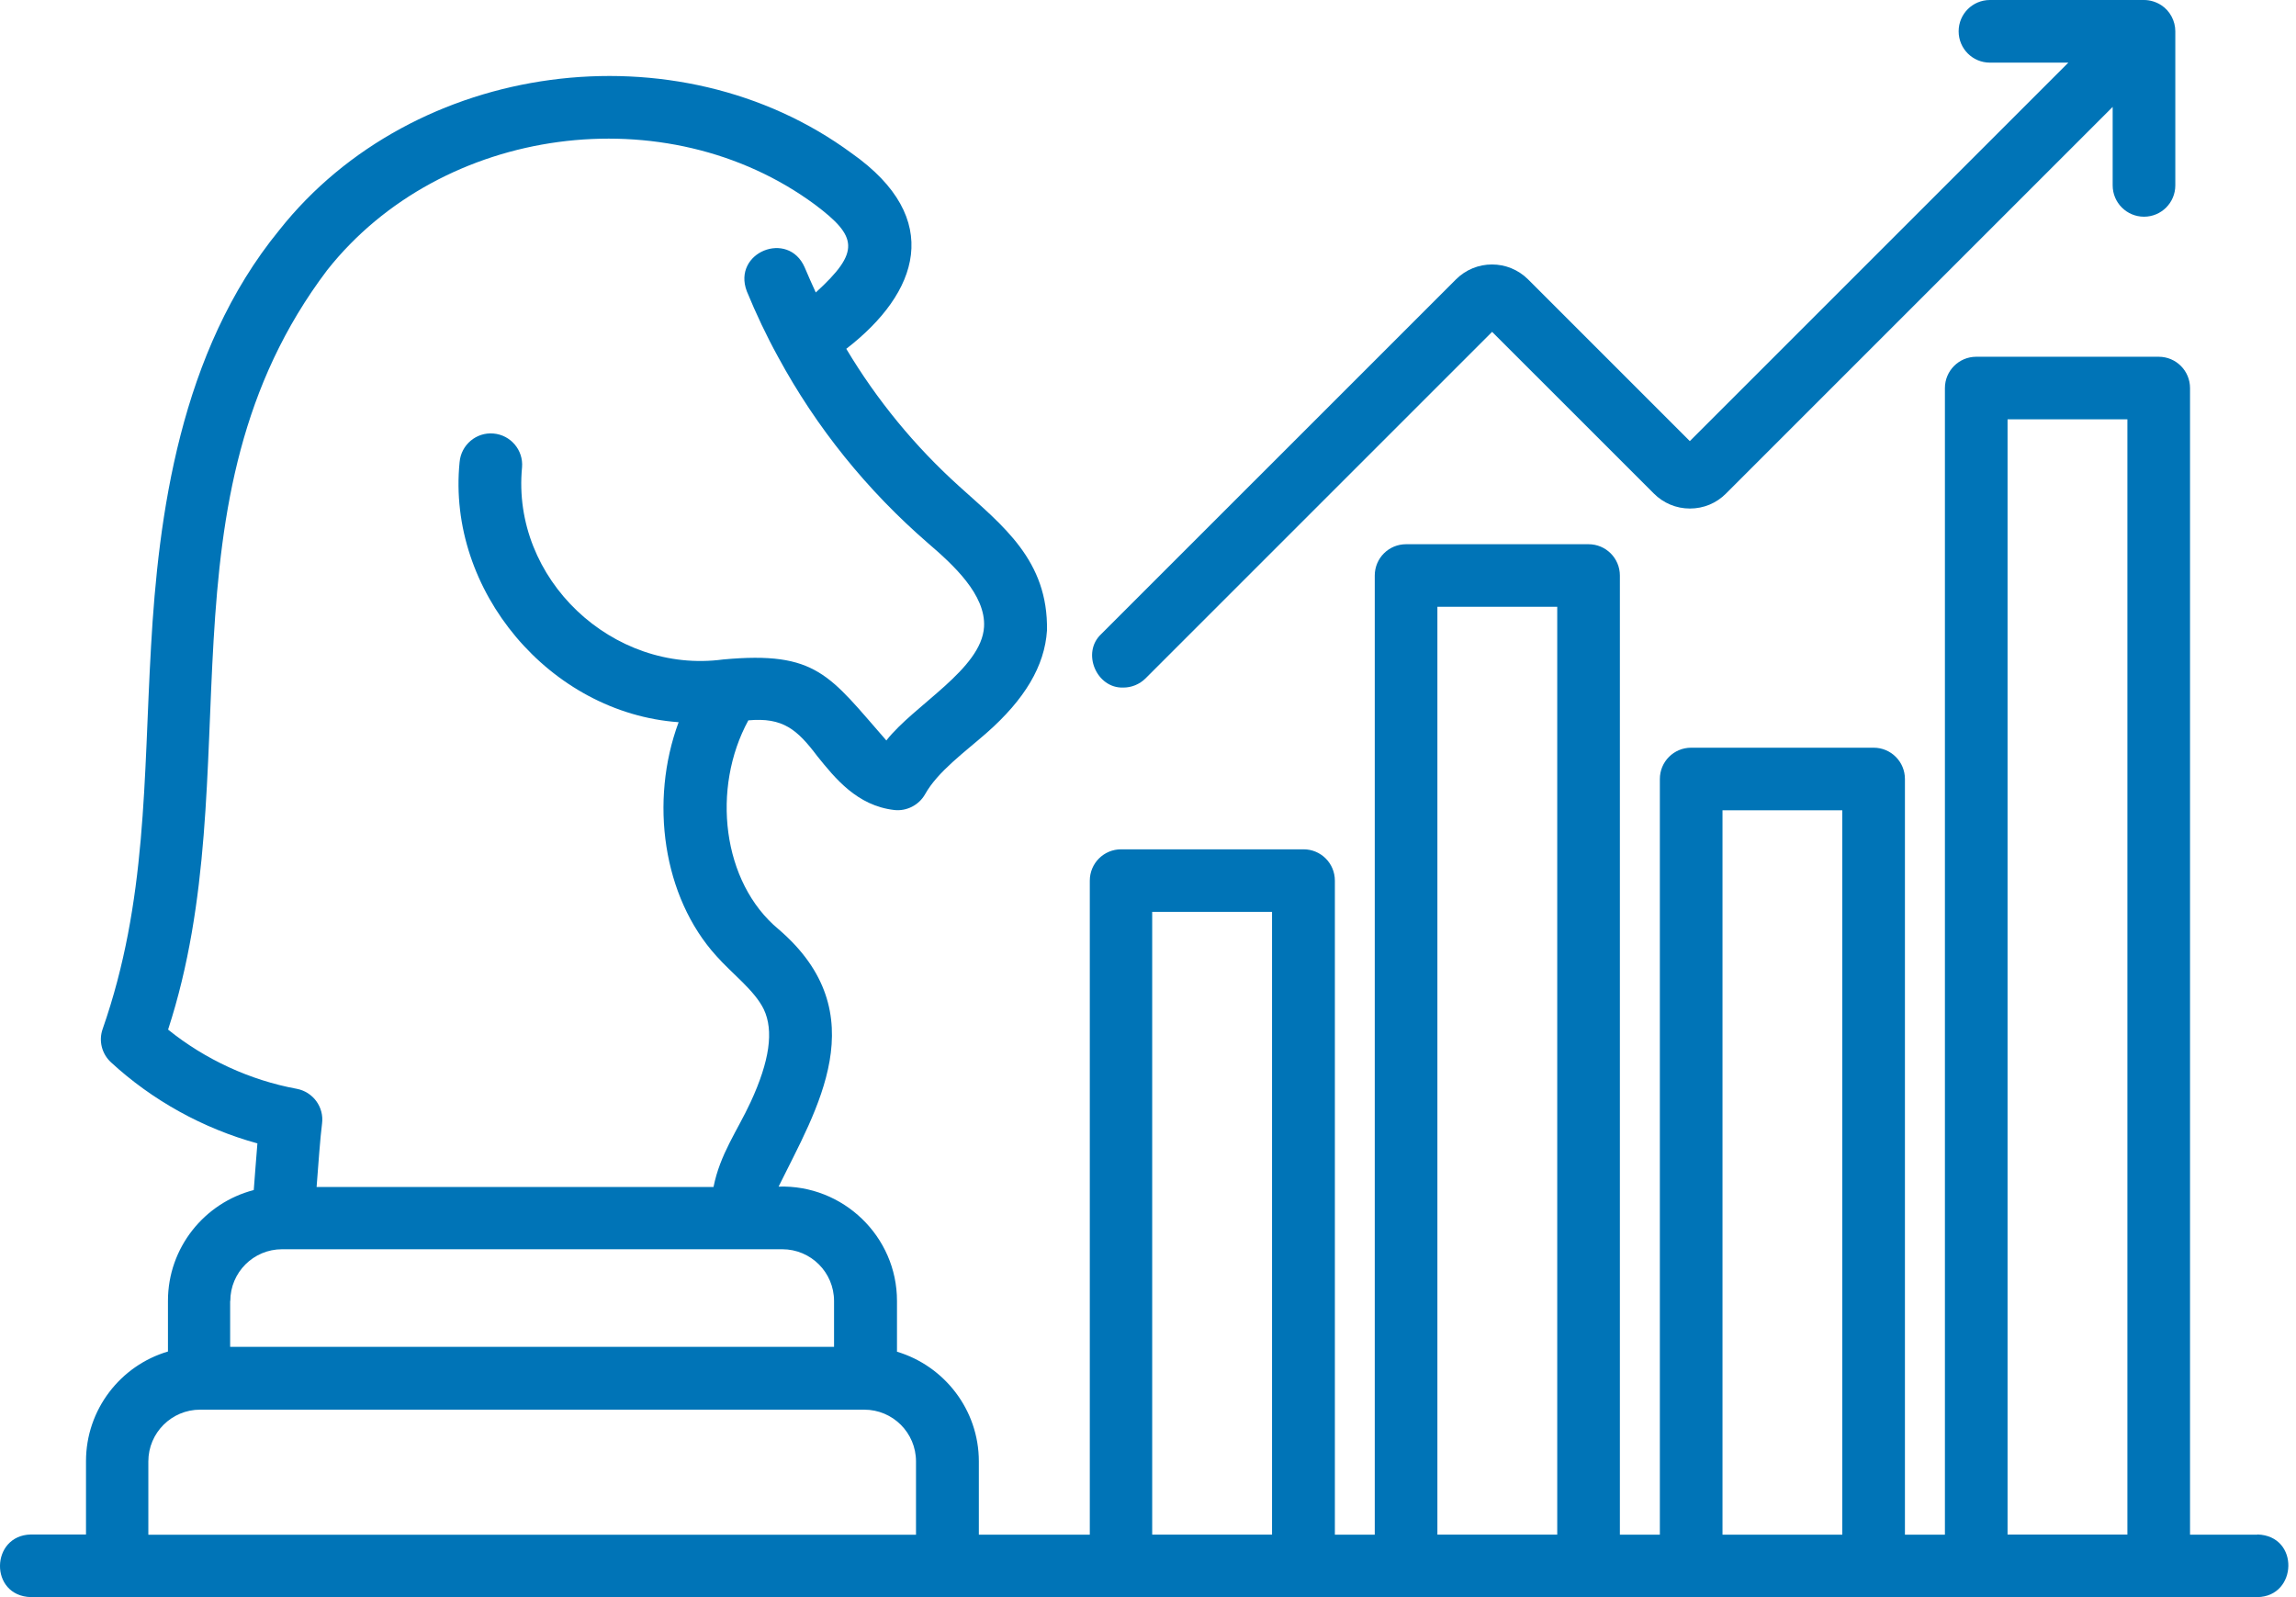
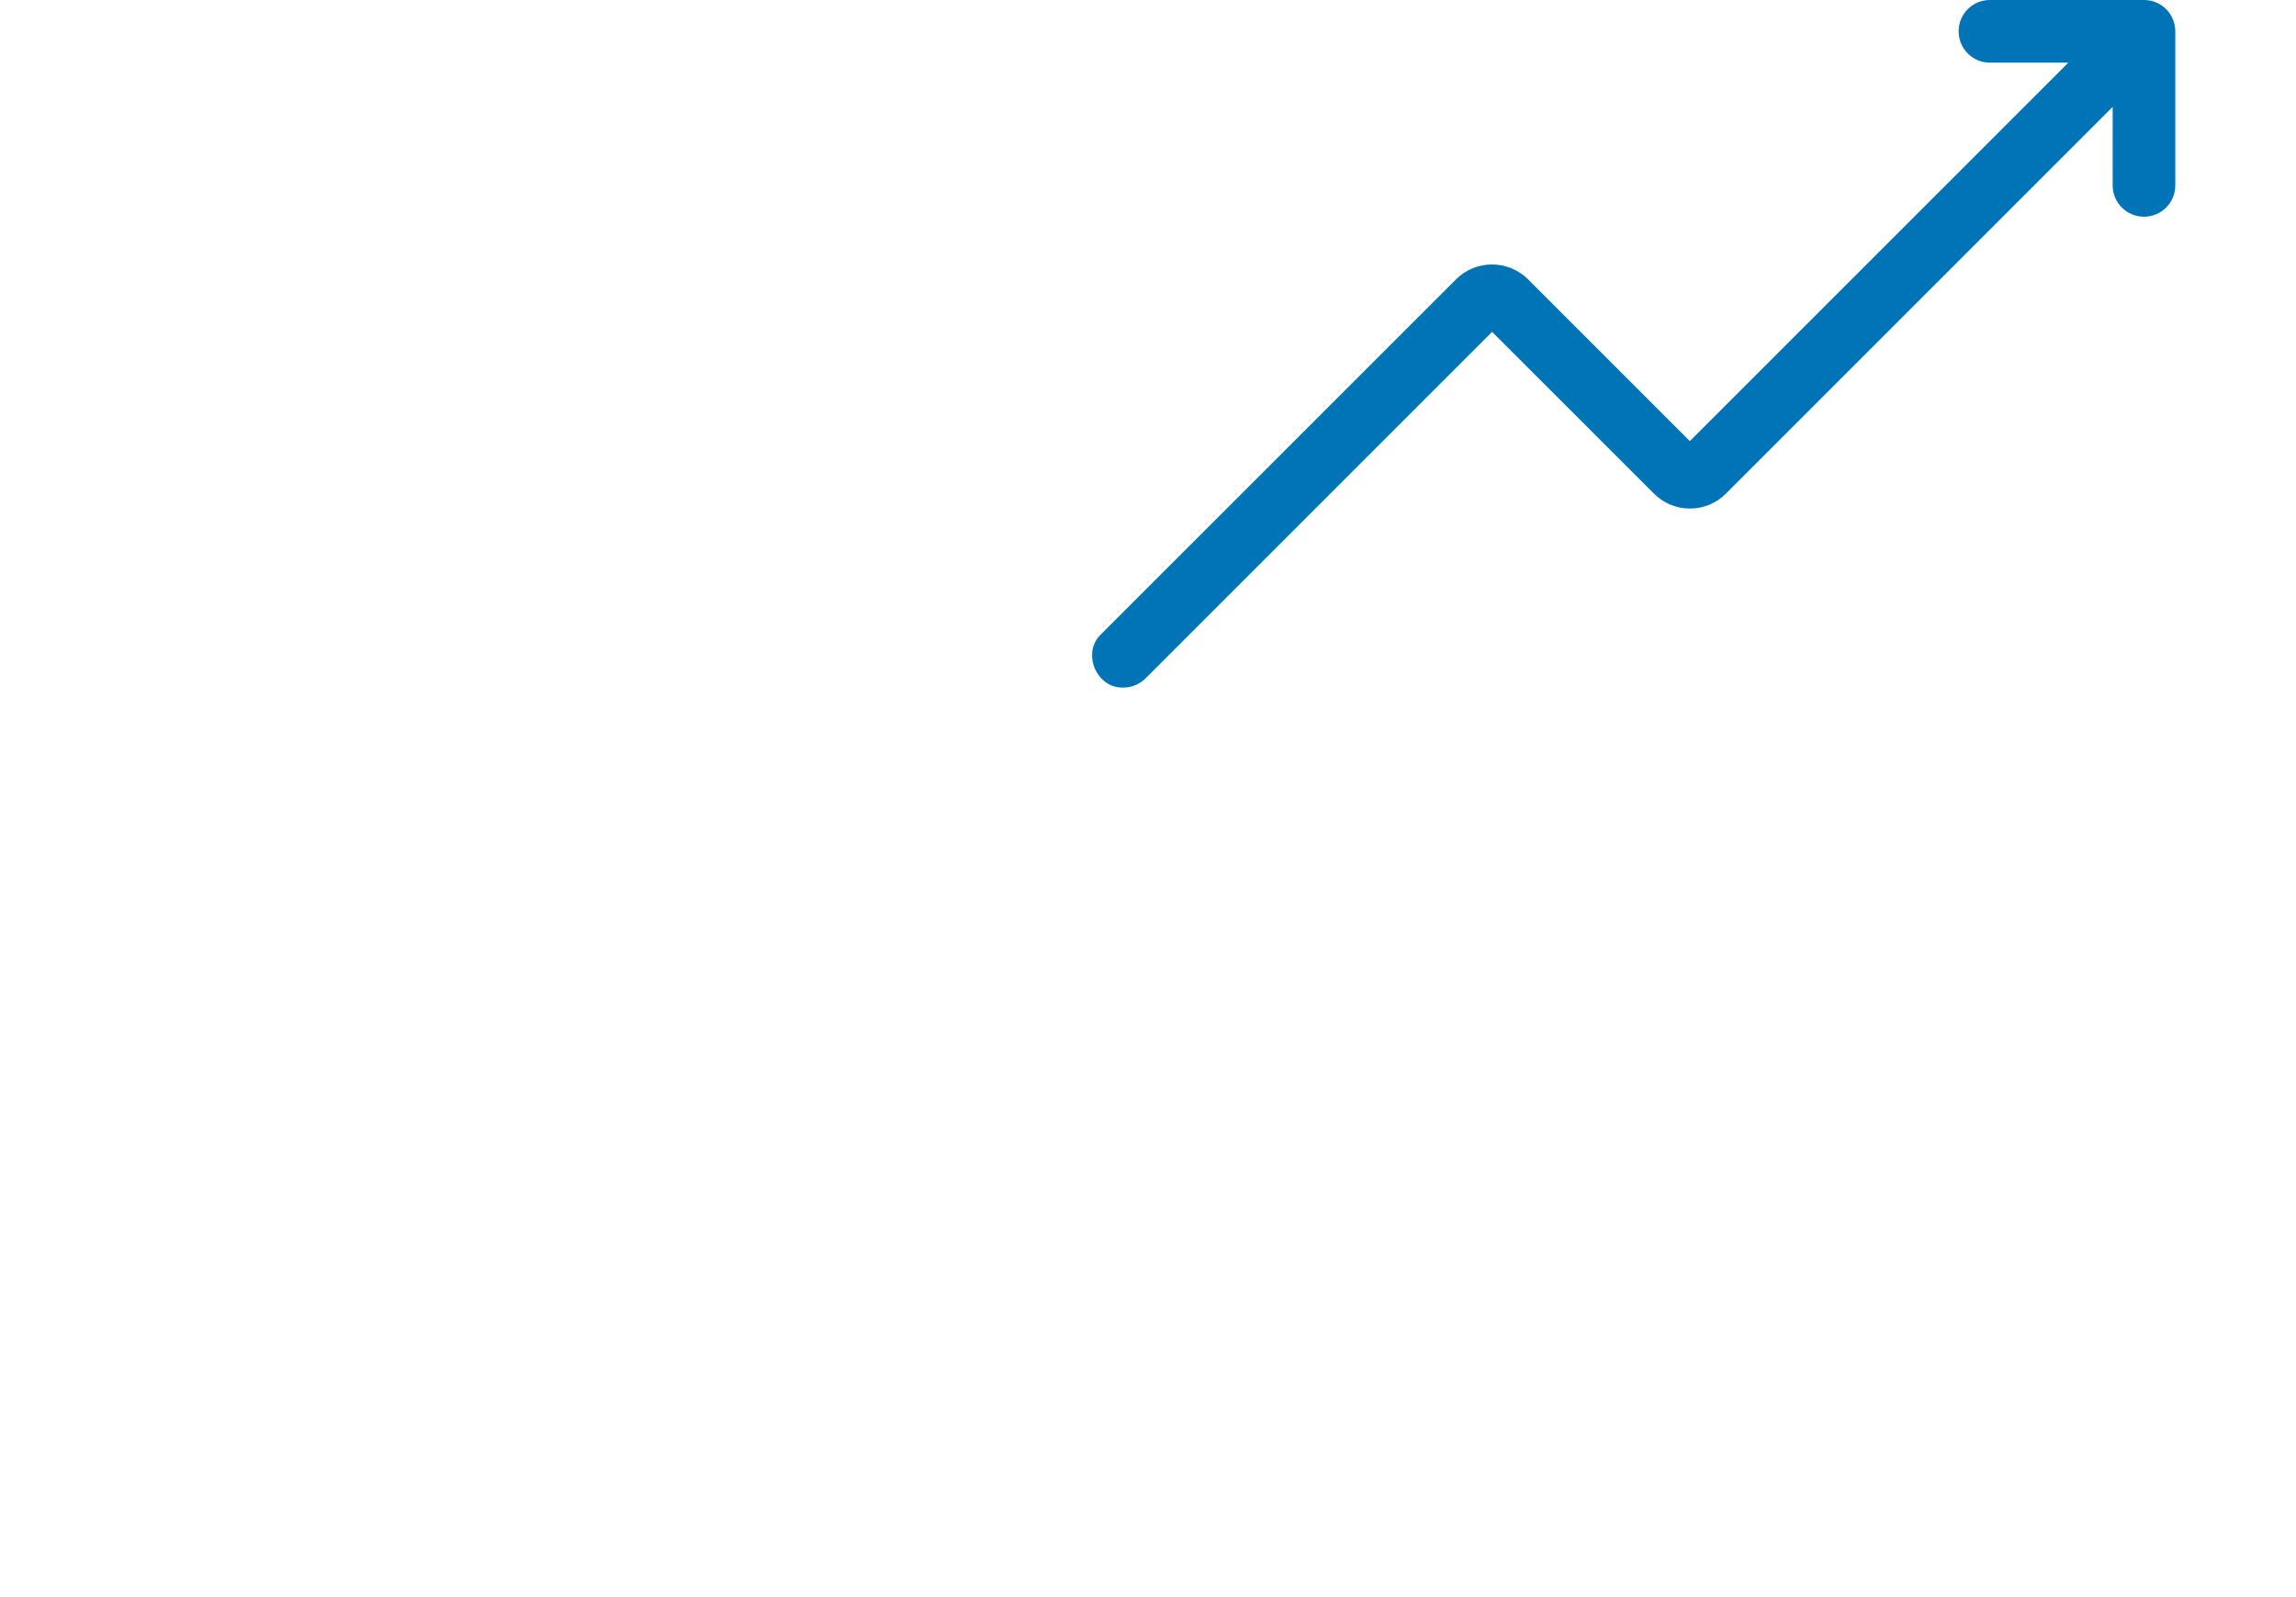
<svg xmlns="http://www.w3.org/2000/svg" width="46" height="32" viewBox="0 0 46 32" fill="none">
-   <path d="M45.222 30.749H43.877V7.776C43.877 7.429 43.597 7.148 43.249 7.148H39.594C39.247 7.148 38.966 7.429 38.966 7.776V30.749H38.165V15.608C38.165 15.261 37.885 14.981 37.538 14.981H33.882C33.535 14.981 33.255 15.261 33.255 15.608V30.749H32.454V11.532C32.454 11.184 32.173 10.904 31.826 10.904H28.171C27.823 10.904 27.543 11.184 27.543 11.532V30.749H26.744V17.645C26.744 17.297 26.464 17.017 26.117 17.017H22.461C22.114 17.017 21.834 17.297 21.834 17.645V30.749H19.611V29.281C19.611 28.244 18.916 27.366 17.971 27.083V26.067C17.973 24.774 16.89 23.733 15.599 23.775C16.352 22.24 17.572 20.311 15.599 18.619C14.464 17.678 14.251 15.792 14.993 14.433C15.687 14.37 15.972 14.617 16.377 15.154C16.731 15.593 17.172 16.143 17.915 16.229C18.161 16.258 18.41 16.133 18.534 15.913C18.787 15.459 19.332 15.066 19.763 14.688C20.533 14.012 20.93 13.341 20.976 12.634C21.003 11.224 20.087 10.532 19.22 9.746C18.329 8.943 17.57 8.018 16.955 6.989C18.4 5.873 18.927 4.384 17.065 3.072C13.573 0.5 8.286 1.209 5.594 4.612C3.599 7.05 3.172 10.35 3.026 12.952C2.873 15.614 2.951 18.059 2.056 20.619C1.974 20.853 2.039 21.114 2.223 21.284C3.047 22.045 4.072 22.612 5.157 22.909C5.132 23.204 5.107 23.551 5.084 23.844C4.097 24.099 3.365 24.998 3.365 26.062V27.079C2.415 27.359 1.723 28.24 1.723 29.277V30.745H0.619C-0.193 30.762 -0.22 31.977 0.619 32H45.228C46.031 31.987 46.075 30.77 45.228 30.745L45.222 30.749ZM40.221 8.401H42.622V30.747H40.221V8.401ZM34.51 16.235H36.91V30.749H34.51V16.235ZM28.798 12.157H31.199V30.748H28.798V12.157ZM23.084 18.27H25.485V30.748H23.084V18.27ZM3.369 20.625C5.038 15.497 3.066 10.026 6.556 5.411C8.849 2.512 13.355 1.905 16.327 4.099C17.181 4.741 17.243 5.04 16.344 5.86C16.267 5.693 16.193 5.526 16.122 5.358C15.792 4.601 14.667 5.057 14.962 5.835C15.146 6.283 15.355 6.726 15.587 7.148C16.357 8.571 17.375 9.828 18.594 10.884C19.096 11.315 19.753 11.915 19.715 12.561C19.665 13.406 18.318 14.121 17.758 14.836C16.616 13.533 16.369 13.04 14.489 13.213C12.272 13.511 10.243 11.599 10.459 9.363C10.488 9.018 10.231 8.715 9.886 8.686C9.543 8.656 9.238 8.912 9.208 9.259C8.949 11.831 11.015 14.286 13.596 14.47C13.01 16.052 13.278 17.971 14.353 19.155C14.659 19.502 15.119 19.843 15.303 20.224C15.505 20.65 15.42 21.257 15.039 22.081C14.771 22.66 14.428 23.118 14.295 23.783H6.343C6.372 23.403 6.418 22.765 6.452 22.514C6.496 22.183 6.272 21.876 5.943 21.815C5.013 21.644 4.114 21.23 3.371 20.632L3.369 20.625ZM4.614 26.067C4.614 25.494 5.078 25.03 5.651 25.03H15.673C16.246 25.03 16.71 25.494 16.71 26.067V26.985H4.611V26.067H4.614ZM2.972 29.281C2.972 28.708 3.438 28.244 4.009 28.244H17.315C17.888 28.244 18.352 28.708 18.352 29.281V30.75H2.972V29.281Z" fill="#0074B7" />
  <path d="M22.507 13.776C22.668 13.776 22.829 13.713 22.951 13.592L29.894 6.649L33.134 9.888C33.326 10.081 33.583 10.189 33.857 10.189C34.131 10.189 34.388 10.083 34.581 9.888L42.327 2.142V3.714C42.327 4.061 42.608 4.342 42.955 4.342C43.302 4.342 43.582 4.061 43.582 3.714V0.627C43.582 0.42 43.476 0.218 43.302 0.105C43.2 0.038 43.078 0 42.955 0H39.868C39.521 0 39.241 0.28 39.241 0.627C39.241 0.975 39.521 1.255 39.868 1.255H41.439L33.855 8.838L30.616 5.599C30.216 5.199 29.568 5.199 29.169 5.599L22.062 12.705C21.663 13.077 21.968 13.796 22.506 13.776L22.507 13.776Z" fill="#0074B7" />
</svg>